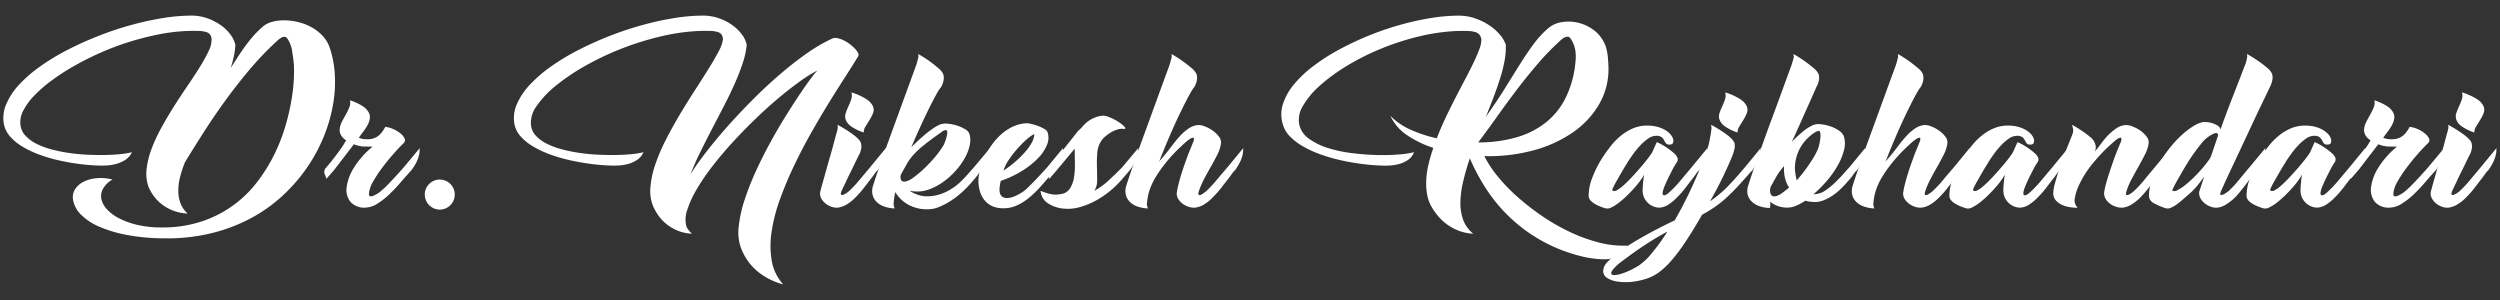
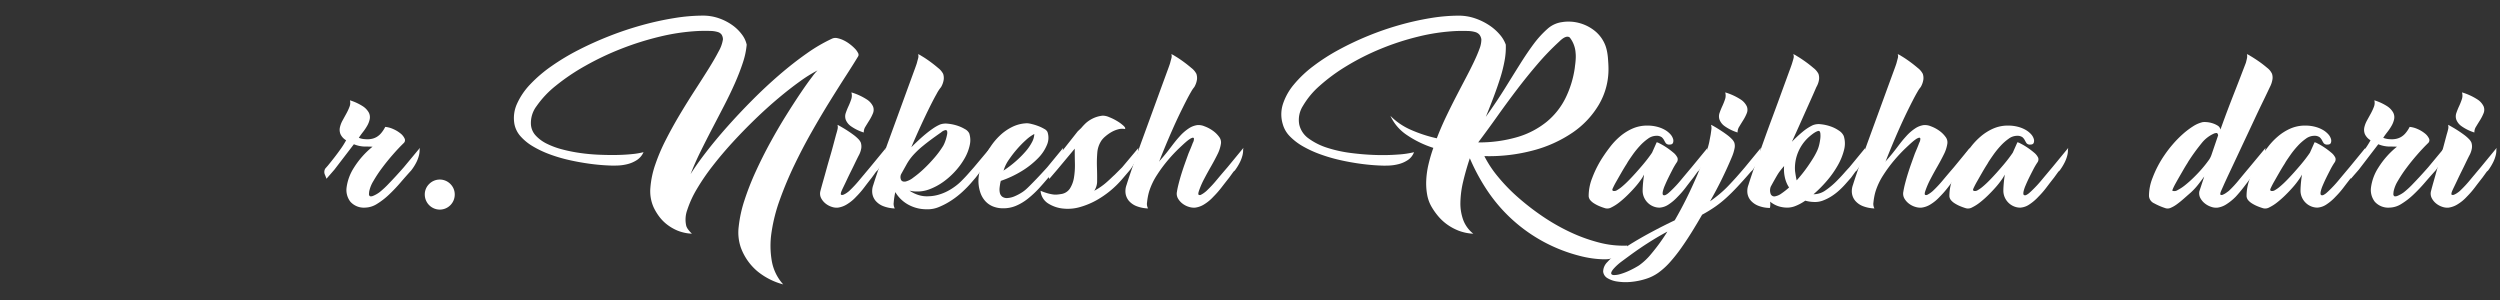
<svg xmlns="http://www.w3.org/2000/svg" id="Layer_1" data-name="Layer 1" viewBox="0 0 240 28.8">
  <rect x="0" y="0" width="240" height="28.8" fill="#333333" stroke="none" />
  <defs>
    <style>.cls-1{fill:#fff;}</style>
  </defs>
-   <path class="cls-1" d="M22.593,4.289a6.024,6.024,0,0,1-.135,1.078q-.118.554-.309,1.157.396-.619.753-1.165.356-.547.721-1.038.364-.491.753-.927a9.329,9.329,0,0,1,.864-.847,2.268,2.268,0,0,1,.895-.452A4.228,4.228,0,0,1,27.316,1.951a5.976,5.976,0,0,1,1.3.166,5.108,5.108,0,0,1,1.252.476,4.354,4.354,0,0,1,1.046.785,3.143,3.143,0,0,1,.698,1.085A9.664,9.664,0,0,1,32.142,7.157a12.614,12.614,0,0,1-.19,2.995,14.935,14.935,0,0,1-.92,3.083,15.617,15.617,0,0,1-1.64,2.972A16.133,16.133,0,0,1,27.038,18.87a14.731,14.731,0,0,1-3.067,2.14,16.227,16.227,0,0,1-3.78,1.402,18.023,18.023,0,0,1-4.477.467,19.722,19.722,0,0,1-3.447-.308,12.593,12.593,0,0,1-2.702-.793,5.585,5.585,0,0,1-1.807-1.189,2.591,2.591,0,0,1-.761-1.529,1.396,1.396,0,0,1,.222-.912,2.018,2.018,0,0,1,.785-.69,3.473,3.473,0,0,1,1.236-.348,4.493,4.493,0,0,1,1.561.126,2.325,2.325,0,0,0-.927.911,1.48,1.48,0,0,0-.135.999,2.147,2.147,0,0,0,.563.983,4.241,4.241,0,0,0,1.181.855,7.581,7.581,0,0,0,1.696.603,9.824,9.824,0,0,0,2.124.246,12.137,12.137,0,0,0,3.923-.531,11.054,11.054,0,0,0,5.436-3.796,15.697,15.697,0,0,0,1.68-2.695A17.267,17.267,0,0,0,27.443,11.952,21.578,21.578,0,0,0,28.045,9.202a15.662,15.662,0,0,0,.182-2.362,8.369,8.369,0,0,0-.151-1.696,2.971,2.971,0,0,0-.547-1.522q-.325-.285-.975.349a28.122,28.122,0,0,0-2.417,2.504Q22.942,7.871,21.824,9.392q-1.117,1.521-2.14,3.106-1.022,1.586-1.926,3.075a10.889,10.889,0,0,0-.475,1.443,5.174,5.174,0,0,0-.166,1.331,3.358,3.358,0,0,0,.214,1.173,2.623,2.623,0,0,0,.681.983,4.49,4.49,0,0,1-1.434-.301,4.219,4.219,0,0,1-1.086-.626,3.977,3.977,0,0,1-.761-.801,4.314,4.314,0,0,1-.46-.808A3.751,3.751,0,0,1,14.074,16.223a8.075,8.075,0,0,1,.484-1.949,15.544,15.544,0,0,1,.959-2.061q.578-1.046,1.228-2.068.65-1.022,1.307-1.982.658-.959,1.165-1.783a14.803,14.803,0,0,0,.816-1.49,2.358,2.358,0,0,0,.277-1.109.84.84,0,0,0-.135-.451.735.735,0,0,0-.38-.254,2.569,2.569,0,0,0-.698-.103q-.436-.016-1.085,0a17.421,17.421,0,0,0-2.797.333,27.048,27.048,0,0,0-2.845.729A26.024,26.024,0,0,0,9.621,5.073,27.977,27.977,0,0,0,7.101,6.341,21.504,21.504,0,0,0,4.938,7.744a12.736,12.736,0,0,0-1.672,1.458A5.975,5.975,0,0,0,2.227,10.637a2.309,2.309,0,0,0-.269,1.323,1.81,1.81,0,0,0,.475,1.055,3.659,3.659,0,0,0,1.046.777,7.468,7.468,0,0,0,1.458.547,14.353,14.353,0,0,0,1.711.348q.888.128,1.791.167.903.04,1.712.024.808-.016,1.466-.088a6.704,6.704,0,0,0,1.054-.182,1.781,1.781,0,0,1-.673.76,3.166,3.166,0,0,1-.92.388,4.612,4.612,0,0,1-.951.135q-.467.016-.753,0A18.928,18.928,0,0,1,7.473,15.724q-.983-.135-1.941-.357a14.214,14.214,0,0,1-1.838-.554,9.308,9.308,0,0,1-1.577-.761,4.911,4.911,0,0,1-1.157-.959,2.521,2.521,0,0,1-.586-1.181,3.34,3.34,0,0,1,.23-1.925A6.522,6.522,0,0,1,1.847,8.116,12.956,12.956,0,0,1,3.884,6.357,21.6,21.6,0,0,1,6.498,4.78,32.572,32.572,0,0,1,9.47,3.441,30.846,30.846,0,0,1,12.585,2.403a28.751,28.751,0,0,1,3.035-.666,17.261,17.261,0,0,1,2.742-.238,4.532,4.532,0,0,1,1.561.262,5.26,5.26,0,0,1,1.284.665,4.033,4.033,0,0,1,.919.896A2.706,2.706,0,0,1,22.593,4.289Z" />
  <path class="cls-1" d="M33.592,9.63a4.934,4.934,0,0,1,1.237.57,1.717,1.717,0,0,1,.578.611.968.968,0,0,1,.087.626,2.114,2.114,0,0,1-.238.626,4.858,4.858,0,0,1-.404.603q-.23.293-.404.562a1.74,1.74,0,0,0,.452.119,3.459,3.459,0,0,0,.388.023,2.003,2.003,0,0,0,.428-.048,1.546,1.546,0,0,0,.444-.174,1.664,1.664,0,0,0,.428-.365,3.115,3.115,0,0,0,.396-.602,2.417,2.417,0,0,1,.761.206,2.988,2.988,0,0,1,.689.412,1.359,1.359,0,0,1,.404.491.369.369,0,0,1-.079.444q-.492.475-1.046,1.109-.555.635-1.038,1.284a12.502,12.502,0,0,0-.824,1.244,3.103,3.103,0,0,0-.404.991c-.011.074-.018.156-.024.246a.255.255,0,0,0,.064.206q.071.071.285.008a2.812,2.812,0,0,0,.658-.365,8.432,8.432,0,0,0,.911-.848q.626-.642,1.419-1.545l1.553-1.87a.923.923,0,0,0-.031.277,2.057,2.057,0,0,1-.064.452,3.324,3.324,0,0,1-.23.626,4.708,4.708,0,0,1-.515.816q-.492.539-1.03,1.165a15.137,15.137,0,0,1-1.102,1.157,6.911,6.911,0,0,1-1.149.888,2.221,2.221,0,0,1-1.157.357,1.731,1.731,0,0,1-1.395-.563,1.838,1.838,0,0,1-.365-1.386,4.619,4.619,0,0,1,.698-1.879,8.109,8.109,0,0,1,1.791-2.02q-.365-.016-.785-.016a2.924,2.924,0,0,1-1.006-.221l-1.871,2.441-.76.872q-.079-.222-.174-.444a.634.634,0,0,1,.063-.539l.238-.27q.714-.872,1.157-1.497a8.175,8.175,0,0,0,.602-.943,1.333,1.333,0,0,1-.547-.602,1.112,1.112,0,0,1-.048-.642,2.475,2.475,0,0,1,.253-.657c.121-.222.243-.444.365-.666a5.07,5.07,0,0,0,.301-.649A1.0 1,0,0,0,33.592,9.63Z" />
  <path class="cls-1" d="M42.213,20.122A1.448,1.448,0,0,1,40.779,18.687a1.397,1.397,0,0,1,.424-1.026,1.429,1.429,0,0,1,2.032,0,1.404,1.404,0,0,1,.42,1.026,1.441,1.441,0,0,1-1.442,1.435Z" />
  <path class="cls-1" d="M82.398,5.382q-.428.714-1.149,1.831Q80.528,8.331,79.672,9.709q-.855,1.379-1.751,2.956-.895,1.578-1.68,3.217a35.042,35.042,0,0,0-1.371,3.273,15.945,15.945,0,0,0-.8,3.129,8.583,8.583,0,0,0,.024,2.782,4.501,4.501,0,0,0,1.094,2.235,6.516,6.516,0,0,1-2.48-1.26,5.409,5.409,0,0,1-1.577-2.243,4.462,4.462,0,0,1-.214-2.052,12.225,12.225,0,0,1,.555-2.529A25.663,25.663,0,0,1,72.564,16.436q.658-1.434,1.411-2.805.753-1.371,1.522-2.6.769-1.228,1.402-2.163.634-.935,1.07-1.497a4.473,4.473,0,0,1,.515-.611,13.142,13.142,0,0,0-1.704,1.062q-.974.698-2.06,1.609-1.086.912-2.211,1.997-1.125,1.087-2.171,2.227-1.046,1.141-1.941,2.297a20.676,20.676,0,0,0-1.514,2.219,9.826,9.826,0,0,0-.903,1.973,2.706,2.706,0,0,0-.095,1.561,1.395,1.395,0,0,0,.127.254,2.96,2.96,0,0,0,.412.475,4.139,4.139,0,0,1-1.411-.308,4.436,4.436,0,0,1-1.046-.626,4.046,4.046,0,0,1-.745-.793,5.133,5.133,0,0,1-.476-.809,3.785,3.785,0,0,1-.309-1.87,8.81,8.81,0,0,1,.46-2.203,17.576,17.576,0,0,1,1.014-2.385q.626-1.228,1.339-2.425.714-1.197,1.442-2.322.729-1.124,1.324-2.076.595-.951.975-1.688a3.348,3.348,0,0,0,.412-1.15.895.895,0,0,0-.127-.451.689.689,0,0,0-.373-.254,2.562,2.562,0,0,0-.697-.103q-.436-.016-1.085,0a19.841,19.841,0,0,0-3.749.539,27.849,27.849,0,0,0-3.756,1.181,26.975,26.975,0,0,0-3.447,1.64,20.009,20.009,0,0,0-2.805,1.894,9.293,9.293,0,0,0-1.838,1.941A2.687,2.687,0,0,0,50.97,11.959a1.725,1.725,0,0,0,.46,1.055,3.625,3.625,0,0,0,1.054.777,7.644,7.644,0,0,0,1.474.547,14.626,14.626,0,0,0,1.727.348q.895.128,1.814.167.919.04,1.736.024.816-.016,1.482-.088a6.726,6.726,0,0,0,1.062-.182,1.719,1.719,0,0,1-.642.76,2.971,2.971,0,0,1-.895.388,4.492,4.492,0,0,1-.943.135q-.468.016-.753,0-.919-.032-1.918-.167-.998-.135-1.981-.357a14.537,14.537,0,0,1-1.878-.554,9.632,9.632,0,0,1-1.609-.761,4.941,4.941,0,0,1-1.181-.959,2.482,2.482,0,0,1-.594-1.181,3.3,3.3,0,0,1,.238-1.925,6.603,6.603,0,0,1,1.26-1.871,13.112,13.112,0,0,1,2.053-1.759A21.833,21.833,0,0,1,55.566,4.78q1.426-.729,2.987-1.34a31.432,31.432,0,0,1,3.122-1.037,28.593,28.593,0,0,1,3.043-.666,17.405,17.405,0,0,1,2.75-.238,4.602,4.602,0,0,1,1.569.262,5.077,5.077,0,0,1,1.284.665,4.104,4.104,0,0,1,.911.896,2.487,2.487,0,0,1,.451.967A7.536,7.536,0,0,1,71.312,6.024q-.309.943-.768,1.982-.46,1.037-1.03,2.14-.57,1.102-1.149,2.21-.578,1.11-1.125,2.219-.547,1.11-.943,2.14.571-.919,1.482-2.1.911-1.181,2.036-2.449,1.125-1.267,2.401-2.551,1.276-1.285,2.6-2.426,1.323-1.141,2.623-2.053A15.383,15.383,0,0,1,79.894,3.702a.793.793,0,0,1,.491-.039,2.474,2.474,0,0,1,.586.198,3.42,3.42,0,0,1,.586.356,4.144,4.144,0,0,1,.499.436,1.669,1.669,0,0,1,.309.421A.335.335,0,0,1,82.398,5.382Z" />
  <path class="cls-1" d="M78.753,18.363q.111-.428.269-.983.159-.554.317-1.133.159-.578.325-1.141.166-.562.293-1.038c.084-.317.156-.584.214-.8q.087-.326.119-.437.095-.316.127-.483a.821.821,0,0,0-.016-.356c0-.011.048.011.143.063.095.054.219.125.372.214s.322.195.507.317q.277.182.531.372a3.6,3.6,0,0,1,.436.38,1.157,1.157,0,0,1,.246.349,1.216,1.216,0,0,1,.048.531,2.151,2.151,0,0,1-.269.753q-.206.412-.365.744-.159.334-.357.729-.198.397-.38.785-.182.389-.333.698-.151.309-.214.467-.095.27-.008.309a.297.297,0,0,0,.238-.024,1.574,1.574,0,0,0,.317-.182,2.051,2.051,0,0,0,.23-.182,11.155,11.155,0,0,0,.959-1.03q.515-.617,1.022-1.22l1.537-1.87a.92.92,0,0,0-.032.277,2.053,2.053,0,0,1-.063.452,3.299,3.299,0,0,1-.23.626,5.151,5.151,0,0,1-.499.816l-.127.111-.412.57q-.365.46-.729.943a8.541,8.541,0,0,1-.777.895,4.051,4.051,0,0,1-.872.721,2.195,2.195,0,0,1-.872.326A1.422,1.422,0,0,1,79.854,19.86a1.838,1.838,0,0,1-.595-.317,1.612,1.612,0,0,1-.428-.516A.952.952,0,0,1,78.753,18.363Zm2.98-9.493a5.751,5.751,0,0,1,1.474.673,1.616,1.616,0,0,1,.603.673.881.881,0,0,1-.008.665,4.197,4.197,0,0,1-.333.65q-.198.317-.381.618a.993.993,0,0,0-.166.571,4.425,4.425,0,0,1-1.244-.611,1.387,1.387,0,0,1-.491-.626.991.991,0,0,1,.008-.642,6.547,6.547,0,0,1,.261-.649,6.298,6.298,0,0,0,.261-.658A1.102,1.102,0,0,0,81.733,8.869Z" />
  <path class="cls-1" d="M85.901,20.011a3.35,3.35,0,0,1-1.11-.221,1.853,1.853,0,0,1-.721-.499,1.423,1.423,0,0,1-.325-.706,1.688,1.688,0,0,1,.095-.839q.096-.317.317-.975.223-.658.523-1.514.301-.857.666-1.854.364-.999.729-1.997.365-.999.705-1.934.34-.935.61-1.671.269-.737.444-1.212.174-.476.19-.555c.052-.201.095-.359.127-.475a.623.623,0,0,0-.016-.365,2.018,2.018,0,0,1,.341.183q.341.198.769.507.428.309.816.642a1.685,1.685,0,0,1,.483.57,1.261,1.261,0,0,1,.056.524,2.004,2.004,0,0,1-.261.744,3.858,3.858,0,0,0-.428.658q-.301.531-.697,1.331-.396.802-.848,1.784-.452.983-.88,1.997.317-.317.673-.65.356-.332.713-.626.356-.293.705-.531a4.017,4.017,0,0,1,.681-.38,1.627,1.627,0,0,1,.729-.072,4.15,4.15,0,0,1,.872.175,3.525,3.525,0,0,1,.769.341.946.946,0,0,1,.42.412,2.109,2.109,0,0,1,.048,1.125,4.377,4.377,0,0,1-.476,1.245,6.821,6.821,0,0,1-.88,1.22,7.224,7.224,0,0,1-1.157,1.046,5.748,5.748,0,0,1-1.308.713,3.251,3.251,0,0,1-1.331.23,2.049,2.049,0,0,1-.325-.024c-.1-.016-.204-.034-.309-.056a3.267,3.267,0,0,0,.84.412,2.669,2.669,0,0,0,1.014.126,3.741,3.741,0,0,0,.951-.151,4.553,4.553,0,0,0,.864-.349A5.553,5.553,0,0,0,91.741,17.855a5.025,5.025,0,0,0,.626-.554q.317-.317.595-.634.277-.317.531-.603l1.569-1.87a1.05,1.05,0,0,0-.04.277,2.552,2.552,0,0,1-.071.452,3.325,3.325,0,0,1-.23.626,4.708,4.708,0,0,1-.515.816l-.095.111-.444.57-.475.555a10.541,10.541,0,0,1-.777.792,8.091,8.091,0,0,1-1.046.824,7.022,7.022,0,0,1-1.196.642,2.812,2.812,0,0,1-1.244.23,3.592,3.592,0,0,1-1.847-.507,3.298,3.298,0,0,1-1.133-1.141,6.652,6.652,0,0,0-.151.991A.913.913,0,0,0,85.901,20.011Zm4.453-7.306q-1.094.761-1.719,1.276a8.333,8.333,0,0,0-.991.935,4.931,4.931,0,0,0-.594.832q-.23.412-.547.982a.666.666,0,0,0-.008.524c.069.148.214.205.436.174a1.915,1.915,0,0,0,.737-.372A9.456,9.456,0,0,0,88.69,16.207a13.714,13.714,0,0,0,1.038-1.093,8.66,8.66,0,0,0,.816-1.11,2.413,2.413,0,0,0,.127-.261,3.457,3.457,0,0,0,.143-.396q.063-.214.103-.42a.762.762,0,0,0,.008-.326.145.145,0,0,0-.167-.111A.914.914,0,0,0,90.354,12.704Z" />
  <path class="cls-1" d="M98.595,11.833a2.102,2.102,0,0,1,.443.072,5.039,5.039,0,0,1,.618.19,3.723,3.723,0,0,1,.586.277.672.672,0,0,1,.317.301,1.713,1.713,0,0,1-.048,1.228,3.952,3.952,0,0,1-.872,1.299A7.927,7.927,0,0,1,98.104,16.413a9.931,9.931,0,0,1-2.029.951,5.021,5.021,0,0,0-.111.634,1.504,1.504,0,0,0,.024.524.642.642,0,0,0,.222.356.747.747,0,0,0,.483.135,2.085,2.085,0,0,0,.721-.175,4.684,4.684,0,0,0,.737-.396,3.23,3.23,0,0,0,.293-.221c.1-.084.235-.212.404-.38q.254-.254.658-.673.404-.421,1.022-1.102l1.537-1.87a.923.923,0,0,0-.031.277,2.057,2.057,0,0,1-.064.452,3.325,3.325,0,0,1-.23.626,5.192,5.192,0,0,1-.499.816l-.127.111q-.666.823-1.26,1.481a9.502,9.502,0,0,1-1.181,1.117,4.834,4.834,0,0,1-1.181.698,3.104,3.104,0,0,1-1.244.221,2.552,2.552,0,0,1-.99-.205,2.002,2.002,0,0,1-.705-.524,2.343,2.343,0,0,1-.436-.768,3.565,3.565,0,0,1-.182-.942,3.635,3.635,0,0,1,.095-1.015,7.031,7.031,0,0,1,.388-1.212,7.411,7.411,0,0,1,.666-1.236,6.22,6.22,0,0,1,.927-1.102,4.793,4.793,0,0,1,1.165-.808,3.425,3.425,0,0,1,1.387-.349Zm-2.187,4.343a.879.879,0,0,1-.079.206,10.663,10.663,0,0,0,1.189-.904,9.725,9.725,0,0,0,.935-.935,4.558,4.558,0,0,0,.618-.895,1.762,1.762,0,0,0,.222-.785,3.815,3.815,0,0,0-.792.57,9.804,9.804,0,0,0-.864.88,10.764,10.764,0,0,0-.761.983A3.701,3.701,0,0,0,96.408,16.175Z" />
  <path class="cls-1" d="M107.692,17.237a9.142,9.142,0,0,1-2.409,1.974,7.338,7.338,0,0,1-1.569.657,4.194,4.194,0,0,1-1.601.159,3.272,3.272,0,0,1-1.522-.516,1.567,1.567,0,0,1-.697-1.196,5.826,5.826,0,0,0,.666.238,4.138,4.138,0,0,0,.507.111,1.745,1.745,0,0,0,.404.015c.122-.01.246-.026.373-.048a1.205,1.205,0,0,0,.872-.539,2.774,2.774,0,0,0,.388-1.062,7.271,7.271,0,0,0,.087-1.347q-.016-.729-.016-1.411l-1.68,2.013-.76.887c-.032-.074-.064-.144-.095-.213a1.459,1.459,0,0,1-.079-.214.732.732,0,0,1-.024-.246,1.042,1.042,0,0,1,.087-.325l.238-.27,2.6-3.296.317-.301.016-.015c.105-.127.222-.254.349-.381a2.783,2.783,0,0,1,.428-.348,3.065,3.065,0,0,1,.555-.286,2.837,2.837,0,0,1,.729-.174,1.559,1.559,0,0,1,.626.143,4.96,4.96,0,0,1,.768.38,3.727,3.727,0,0,1,.603.444q.237.222.143.317a1.433,1.433,0,0,0-.666.031,2.7,2.7,0,0,0-.658.277,3.734,3.734,0,0,0-.555.396,2.243,2.243,0,0,0-.357.372A2.418,2.418,0,0,0,105.339,14.678a11.986,11.986,0,0,0-.032,1.378q.024.69.016,1.292a1.628,1.628,0,0,1-.277.967,6.04,6.04,0,0,0,.602-.365,5.909,5.909,0,0,0,.555-.428q.254-.222.46-.42.206-.198.349-.326l.713-.713,1.569-1.87a1.073,1.073,0,0,0-.039.277,2.551,2.551,0,0,1-.071.452,3.329,3.329,0,0,1-.23.626,4.654,4.654,0,0,1-.515.816Z" />
  <path class="cls-1" d="M112.986,18.41c.031-.212.087-.473.167-.785q.118-.467.277-.975.159-.507.341-1.014.182-.507.325-.904c.084-.2.161-.383.23-.546q.102-.246.182-.468a.78.78,0,0,0,.111-.42c-.022-.069-.072-.092-.151-.072a1.034,1.034,0,0,0-.293.151,3.214,3.214,0,0,0-.317.246q-.206.175-.698.642a14.708,14.708,0,0,0-1.037,1.109,13.431,13.431,0,0,0-1.054,1.427,6.437,6.437,0,0,0-.761,1.609,5.881,5.881,0,0,0-.19,1.014.9.9,0,0,0,.095.586,3.35,3.35,0,0,1-1.11-.221,1.853,1.853,0,0,1-.721-.499,1.423,1.423,0,0,1-.325-.706,1.688,1.688,0,0,1,.095-.839q.095-.317.317-.975.223-.658.523-1.514.301-.857.666-1.854.365-.999.729-1.997.364-.999.705-1.934.34-.935.61-1.671.27-.737.444-1.212c.117-.317.179-.502.19-.555.053-.201.095-.359.127-.475a.623.623,0,0,0-.016-.365,1.997,1.997,0,0,1,.341.183q.34.198.768.507.428.309.817.642a1.696,1.696,0,0,1,.483.57,1.284,1.284,0,0,1,.056.524,2.006,2.006,0,0,1-.262.744,2.661,2.661,0,0,0-.301.444q-.206.348-.483.888-.277.539-.611,1.228-.332.689-.673,1.458-.34.768-.681,1.584-.34.816-.642,1.593l.063-.111q.395-.444.673-.793.277-.348.491-.634c.143-.19.275-.359.396-.508.121-.147.246-.29.372-.428a4.386,4.386,0,0,1,.848-.744,1.978,1.978,0,0,1,.864-.334,1.509,1.509,0,0,1,.666.119,3.373,3.373,0,0,1,.785.412,2.597,2.597,0,0,1,.618.602.858.858,0,0,1,.166.706,3.33,3.33,0,0,1-.333.99q-.269.547-.61,1.141-.342.595-.665,1.212a7.691,7.691,0,0,0-.516,1.204c-.053.18-.05.285.008.317a.247.247,0,0,0,.23-.024,1.96,1.96,0,0,0,.301-.19,2.2,2.2,0,0,0,.221-.182,11.092,11.092,0,0,0,.959-1.03q.515-.617,1.037-1.22l1.538-1.87a.908.908,0,0,0-.031.277,2.057,2.057,0,0,1-.064.452,3.356,3.356,0,0,1-.23.626,5.226,5.226,0,0,1-.499.816l-.127.111-.412.57q-.364.46-.737.943a9.287,9.287,0,0,1-.785.895,4.126,4.126,0,0,1-.864.721,2.135,2.135,0,0,1-.864.326,1.549,1.549,0,0,1-.603-.064,1.877,1.877,0,0,1-.611-.301,1.678,1.678,0,0,1-.451-.499A.93.93,0,0,1,112.986,18.41Z" />
  <path class="cls-1" d="M144.556,4.289a6.922,6.922,0,0,1-.111,1.506,13.345,13.345,0,0,1-.42,1.688q-.278.88-.634,1.823-.356.943-.753,1.91,1.094-1.537,1.879-2.806.784-1.267,1.442-2.313t1.276-1.879a9.535,9.535,0,0,1,1.379-1.497,2.605,2.605,0,0,1,1.323-.595,3.944,3.944,0,0,1,1.625.072,4.047,4.047,0,0,1,1.53.76,3.322,3.322,0,0,1,1.054,1.49,4.101,4.101,0,0,1,.135.523,5.371,5.371,0,0,1,.08.578q.023.293.039.57c.01.186.015.346.015.483a6.691,6.691,0,0,1-.911,3.424,8.43,8.43,0,0,1-2.512,2.687,12.256,12.256,0,0,1-3.78,1.72,16.447,16.447,0,0,1-4.715.554,10.435,10.435,0,0,0,1.292,1.957,16.84,16.84,0,0,0,1.925,1.989,23.725,23.725,0,0,0,2.377,1.839,19.325,19.325,0,0,0,2.655,1.513,15.599,15.599,0,0,0,2.765.999,9.135,9.135,0,0,0,2.71.293,1.047,1.047,0,0,1-.269.547,1.954,1.954,0,0,1-.531.412,3.058,3.058,0,0,1-.666.262,2.603,2.603,0,0,1-.673.095,9.147,9.147,0,0,1-1.212-.087,10.333,10.333,0,0,1-1.291-.262,15.183,15.183,0,0,1-6.713-3.756,15.198,15.198,0,0,1-2.202-2.67,19.211,19.211,0,0,1-1.561-2.924q-.381,1.141-.634,2.211a9.392,9.392,0,0,0-.27,2.004,4.637,4.637,0,0,0,.27,1.705,3.06,3.06,0,0,0,.967,1.323,4.529,4.529,0,0,1-1.45-.308,5.01,5.01,0,0,1-1.125-.626,4.783,4.783,0,0,1-.832-.793,6.326,6.326,0,0,1-.57-.809,3.549,3.549,0,0,1-.452-1.212,6.194,6.194,0,0,1-.087-1.386,8.271,8.271,0,0,1,.213-1.514,15.043,15.043,0,0,1,.468-1.593,9.817,9.817,0,0,1-2.521-1.22,4.459,4.459,0,0,1-1.601-1.854,6.333,6.333,0,0,0,1.997,1.355,13.211,13.211,0,0,0,2.457.8q.381-.998.855-1.997.476-.998.959-1.933.483-.935.934-1.791.452-.855.801-1.585.348-.729.547-1.283a2.493,2.493,0,0,0,.182-.904.949.949,0,0,0-.182-.451.839.839,0,0,0-.404-.254,2.668,2.668,0,0,0-.706-.103q-.436-.016-1.085,0a18.976,18.976,0,0,0-3.685.539,24.953,24.953,0,0,0-3.621,1.181,23.373,23.373,0,0,0-3.25,1.64,17.233,17.233,0,0,0-2.583,1.894,7.822,7.822,0,0,0-1.616,1.941,2.487,2.487,0,0,0-.349,1.791,2.248,2.248,0,0,0,.911,1.34,6.218,6.218,0,0,0,1.783.888,12.472,12.472,0,0,0,2.283.499q1.236.159,2.4.191a19.728,19.728,0,0,0,2.14-.048,8.659,8.659,0,0,0,1.498-.221,1.553,1.553,0,0,1-.603.76,2.863,2.863,0,0,1-.888.388,4.459,4.459,0,0,1-.935.135q-.459.016-.744,0-.92-.032-1.926-.167t-1.989-.357a15.681,15.681,0,0,1-1.902-.554,10.54,10.54,0,0,1-1.664-.761,5.69,5.69,0,0,1-1.259-.959,2.682,2.682,0,0,1-.69-1.181,3.233,3.233,0,0,1,.016-1.925,5.64,5.64,0,0,1,1.046-1.871,11.033,11.033,0,0,1,1.853-1.759,18.95,18.95,0,0,1,2.449-1.576,28.591,28.591,0,0,1,2.829-1.34,28.205,28.205,0,0,1,3.003-1.037,26.776,26.776,0,0,1,2.964-.666,16.818,16.818,0,0,1,2.718-.238,4.808,4.808,0,0,1,1.593.262,5.882,5.882,0,0,1,1.355.665,4.841,4.841,0,0,1,1.015.896A3.01,3.01,0,0,1,144.556,4.289Zm5.151-.317a24.57,24.57,0,0,0-2.084,2.156Q146.615,7.3,145.649,8.568q-.966,1.268-1.894,2.575-.927,1.307-1.846,2.528a13.026,13.026,0,0,0,3.82-.531,8.07,8.07,0,0,0,2.765-1.458,6.949,6.949,0,0,0,1.791-2.259,9.635,9.635,0,0,0,.896-2.916c.01-.095.023-.203.039-.325.016-.121.029-.248.039-.38s.016-.262.016-.388a2.591,2.591,0,0,0-.016-.317,2.677,2.677,0,0,0-.562-1.497Q150.356,3.338,149.707,3.971Z" />
  <path class="cls-1" d="M157.821,16.762a2.932,2.932,0,0,1-.293.491,8.18,8.18,0,0,1-.562.713q-.334.381-.737.777a9.131,9.131,0,0,1-.793.698,4.085,4.085,0,0,1-.737.467.791.791,0,0,1-.586.087,5.531,5.531,0,0,1-.594-.213,3.469,3.469,0,0,1-.499-.262,1.499,1.499,0,0,1-.357-.308.682.682,0,0,1-.151-.388,4.694,4.694,0,0,1,.341-1.744,10.22,10.22,0,0,1,1.133-2.171q.253-.381.634-.872a6.478,6.478,0,0,1,.896-.935,4.906,4.906,0,0,1,1.172-.745,3.493,3.493,0,0,1,1.466-.301,3.685,3.685,0,0,1,.92.111,3.039,3.039,0,0,1,.744.293,2.121,2.121,0,0,1,.524.412,1.18,1.18,0,0,1,.269.451.589.589,0,0,1,0,.381c-.042.116-.148.174-.317.174a.431.431,0,0,1-.372-.126,2.311,2.311,0,0,1-.166-.286,1.026,1.026,0,0,0-.23-.293.84.84,0,0,0-.547-.135,1.365,1.365,0,0,0-.784.285,4.876,4.876,0,0,0-.777.69,8.227,8.227,0,0,0-.674.832q-.301.428-.475.698a3.261,3.261,0,0,1-.19.317q-.19.301-.428.714-.238.412-.475.832a7.56,7.56,0,0,0-.349.673c-.064.126-.053.209.031.246a.48.48,0,0,0,.38-.072,3.195,3.195,0,0,0,.508-.364q.301-.254.634-.595.332-.34.673-.721.34-.381.642-.737.301-.356.539-.673.238-.317.364-.508l.444-.998a.933.933,0,0,1,.293.118,5.607,5.607,0,0,1,.626.365,6.966,6.966,0,0,1,.666.499,1.411,1.411,0,0,1,.412.508.51.51,0,0,1-.095.475,6.792,6.792,0,0,0-.412.714q-.238.459-.396.784c-.106.217-.209.444-.309.682a3.209,3.209,0,0,0-.198.594c-.031.19-.016.301.048.333a.26.26,0,0,0,.238-.023,1.334,1.334,0,0,0,.285-.198c.095-.084.164-.148.206-.19a11.213,11.213,0,0,0,.959-1.03q.514-.617,1.022-1.22l1.537-1.87a.908.908,0,0,0-.031.277,2.057,2.057,0,0,1-.064.452,3.356,3.356,0,0,1-.23.626,5.225,5.225,0,0,1-.499.816l-.126.111-.412.57q-.365.46-.729.943a8.541,8.541,0,0,1-.777.895,4.649,4.649,0,0,1-.864.737,1.741,1.741,0,0,1-.88.309,1.56,1.56,0,0,1-.595-.119,1.611,1.611,0,0,1-.523-.341,1.658,1.658,0,0,1-.365-.523,1.574,1.574,0,0,1-.135-.65q0-.19.016-.428c.01-.159.023-.311.039-.46.015-.147.031-.28.048-.395A2.232,2.232,0,0,0,157.821,16.762Z" />
  <path class="cls-1" d="M162.956,16.762q.444-1.077.665-1.656.222-.578.326-.919.102-.342.151-.595c.031-.169.074-.391.126-.665.031-.212.056-.388.072-.532a.944.944,0,0,0-.04-.404c0-.011.05.011.151.063.1.054.224.125.373.214.147.09.314.195.499.317.185.121.362.245.531.372a3.579,3.579,0,0,1,.437.38,1.144,1.144,0,0,1,.245.349,1.058,1.058,0,0,1,.032.523,4.045,4.045,0,0,1-.222.761q-.412.998-.942,2.092-.531,1.094-1.197,2.266.491-.348.919-.705a10.074,10.074,0,0,0,.817-.761q.387-.404.785-.847.395-.444.824-.951l1.537-1.87a.908.908,0,0,0-.031.277,2.057,2.057,0,0,1-.064.452,3.293,3.293,0,0,1-.23.626,5.226,5.226,0,0,1-.499.816l-.126.111q-.729.839-1.292,1.442-.562.603-1.086,1.078a10.369,10.369,0,0,1-1.07.855,13.502,13.502,0,0,1-1.244.761q-.444.776-.943,1.584-.499.808-1.022,1.553a15.308,15.308,0,0,1-1.078,1.371,6.944,6.944,0,0,1-1.125,1.038,4.226,4.226,0,0,1-1.244.618,6.67,6.67,0,0,1-1.402.285,5.332,5.332,0,0,1-1.307-.031,2.48,2.48,0,0,1-.975-.333.827.827,0,0,1-.404-.626,1.304,1.304,0,0,1,.404-.912,6.278,6.278,0,0,1,1.062-.942q.682-.499,1.553-1.022.872-.523,1.862-1.046.99-.523,1.989-.998.556-.951,1.101-2.044Q162.418,18.014,162.956,16.762Zm-5.611,8.717a5.925,5.925,0,0,0,1.181-1.117,18.025,18.025,0,0,0,1.545-2.131q-.681.365-1.315.752-.634.389-1.196.768-.562.381-1.038.729-.475.348-.84.619a5.06,5.06,0,0,0-.8.729q-.23.285-.206.428c.016.095.103.145.262.151a2.141,2.141,0,0,0,.61-.095,5.788,5.788,0,0,0,.84-.317A8.94,8.94,0,0,0,157.346,25.479Zm8.273-16.61a5.734,5.734,0,0,1,1.474.673,1.616,1.616,0,0,1,.603.673.881.881,0,0,1-.008.665,4.159,4.159,0,0,1-.333.65q-.199.317-.38.618a.99.99,0,0,0-.167.571,4.421,4.421,0,0,1-1.244-.611,1.384,1.384,0,0,1-.491-.626.991.991,0,0,1,.007-.642,6.775,6.775,0,0,1,.262-.649,6.402,6.402,0,0,0,.262-.658A1.102,1.102,0,0,0,165.619,8.869Z" />
  <path class="cls-1" d="M177.22,17.602a7.87,7.87,0,0,1-.658.673,5.455,5.455,0,0,1-.744.57,4.386,4.386,0,0,1-.785.396,2.142,2.142,0,0,1-.761.151,3.594,3.594,0,0,1-.967-.127,4.557,4.557,0,0,1-.895.491,2.141,2.141,0,0,1-.785.175,2.766,2.766,0,0,1-.951-.151,2.568,2.568,0,0,1-.744-.421,1.672,1.672,0,0,1-.016.603,3.089,3.089,0,0,1-1.109-.206,1.882,1.882,0,0,1-.721-.491,1.362,1.362,0,0,1-.326-.689,1.671,1.671,0,0,1,.095-.832q.096-.317.317-.975.222-.658.531-1.514.309-.857.665-1.854.356-.999.729-1.997.373-.999.714-1.934.34-.935.61-1.671.269-.737.444-1.212.174-.476.19-.555c.064-.201.108-.359.135-.475a.588.588,0,0,0-.039-.365,1.998,1.998,0,0,1,.341.183q.34.198.777.507.436.309.824.642a1.675,1.675,0,0,1,.483.57,1.254,1.254,0,0,1,.056.524,2.002,2.002,0,0,1-.261.744q-.334.777-.729,1.648-.334.745-.753,1.688-.42.943-.864,1.91A12.652,12.652,0,0,1,173.028,12.673a4.662,4.662,0,0,1,.991-.65,1.528,1.528,0,0,1,.785-.095,4.099,4.099,0,0,1,.927.206,3.224,3.224,0,0,1,.816.412,1.196,1.196,0,0,1,.452.508,2.365,2.365,0,0,1,.031,1.332,5.825,5.825,0,0,1-.603,1.489,9.248,9.248,0,0,1-1.046,1.482,11.889,11.889,0,0,1-1.284,1.291h.048a1.995,1.995,0,0,0,1.125-.388,7.401,7.401,0,0,0,1.125-.959q.316-.317.595-.634.277-.317.546-.603l1.538-1.87a.908.908,0,0,0-.031.277,2.057,2.057,0,0,1-.064.452,3.356,3.356,0,0,1-.23.626,5.226,5.226,0,0,1-.499.816l-.127.111-.412.57Zm-5.88-.603a3.527,3.527,0,0,1-.064-1.062c-.148.169-.275.322-.38.459a4.301,4.301,0,0,0-.293.436q-.135.23-.278.483c-.095.169-.205.37-.333.603a1.009,1.009,0,0,0-.015.681.375.375,0,0,0,.475.238,1.434,1.434,0,0,0,.555-.254,6.872,6.872,0,0,0,.744-.586,2.591,2.591,0,0,1-.261-.499A2.892,2.892,0,0,1,171.34,17Zm.983-.603c.01.095.031.24.063.436.032.196.064.357.095.483q.269-.3.547-.649.277-.348.531-.714.253-.364.475-.721a6.617,6.617,0,0,0,.365-.657,3.019,3.019,0,0,0,.238-.65,5.266,5.266,0,0,0,.111-.61,2.153,2.153,0,0,0,.008-.476.38.38,0,0,0-.088-.246c-.031-.031-.087-.034-.166-.007a1.294,1.294,0,0,0-.254.118,2.682,2.682,0,0,0-.269.182c-.091.069-.172.135-.246.198a4.035,4.035,0,0,0-1.133,1.577A3.933,3.933,0,0,0,172.323,16.397Z" />
  <path class="cls-1" d="M182.72,18.41a8.019,8.019,0,0,1,.167-.785q.118-.467.277-.975.159-.507.341-1.014.182-.507.325-.904c.084-.2.161-.383.23-.546q.102-.246.182-.468a.78.78,0,0,0,.111-.42c-.022-.069-.072-.092-.151-.072a1.034,1.034,0,0,0-.293.151,3.214,3.214,0,0,0-.317.246q-.206.175-.698.642a14.706,14.706,0,0,0-1.037,1.109,13.433,13.433,0,0,0-1.055,1.427,6.436,6.436,0,0,0-.76,1.609,5.839,5.839,0,0,0-.19,1.014.903.903,0,0,0,.095.586,3.345,3.345,0,0,1-1.109-.221,1.847,1.847,0,0,1-.721-.499,1.416,1.416,0,0,1-.326-.706,1.693,1.693,0,0,1,.095-.839q.096-.317.317-.975.222-.658.523-1.514.301-.857.665-1.854.364-.999.729-1.997.365-.999.706-1.934.34-.935.61-1.671.27-.737.444-1.212c.117-.317.179-.502.19-.555.053-.201.095-.359.127-.475a.623.623,0,0,0-.016-.365,1.997,1.997,0,0,1,.341.183q.34.198.768.507.428.309.817.642a1.696,1.696,0,0,1,.483.57,1.284,1.284,0,0,1,.056.524,2.006,2.006,0,0,1-.262.744,2.661,2.661,0,0,0-.301.444q-.206.348-.483.888-.277.539-.611,1.228-.332.689-.673,1.458-.34.768-.681,1.584-.34.816-.642,1.593l.064-.111q.397-.444.673-.793.277-.348.491-.634c.143-.19.275-.359.396-.508.121-.147.246-.29.372-.428a4.386,4.386,0,0,1,.848-.744,1.978,1.978,0,0,1,.864-.334,1.509,1.509,0,0,1,.666.119,3.373,3.373,0,0,1,.785.412,2.597,2.597,0,0,1,.618.602.858.858,0,0,1,.166.706,3.33,3.33,0,0,1-.333.99q-.269.547-.61,1.141-.342.595-.665,1.212a7.691,7.691,0,0,0-.516,1.204c-.053.18-.05.285.008.317a.247.247,0,0,0,.23-.024,1.96,1.96,0,0,0,.301-.19,2.198,2.198,0,0,0,.221-.182,11.089,11.089,0,0,0,.959-1.03q.515-.617,1.037-1.22l1.538-1.87a.908.908,0,0,0-.031.277,2.057,2.057,0,0,1-.064.452,3.356,3.356,0,0,1-.23.626,5.225,5.225,0,0,1-.499.816l-.127.111-.412.57q-.365.46-.737.943a9.287,9.287,0,0,1-.785.895,4.126,4.126,0,0,1-.864.721,2.135,2.135,0,0,1-.864.326,1.549,1.549,0,0,1-.603-.064,1.877,1.877,0,0,1-.611-.301,1.678,1.678,0,0,1-.451-.499A.93.93,0,0,1,182.72,18.41Z" />
  <path class="cls-1" d="M192.45,16.762a2.93,2.93,0,0,1-.293.491,8.176,8.176,0,0,1-.562.713q-.334.381-.737.777a9.134,9.134,0,0,1-.793.698,4.085,4.085,0,0,1-.737.467.791.791,0,0,1-.586.087,5.532,5.532,0,0,1-.594-.213,3.468,3.468,0,0,1-.499-.262,1.499,1.499,0,0,1-.357-.308.682.682,0,0,1-.151-.388,4.694,4.694,0,0,1,.341-1.744,10.22,10.22,0,0,1,1.133-2.171q.253-.381.634-.872a6.479,6.479,0,0,1,.896-.935,4.906,4.906,0,0,1,1.172-.745,3.493,3.493,0,0,1,1.466-.301,3.685,3.685,0,0,1,.92.111,3.039,3.039,0,0,1,.744.293,2.121,2.121,0,0,1,.524.412,1.18,1.18,0,0,1,.269.451.589.589,0,0,1,0,.381c-.042.116-.148.174-.317.174a.431.431,0,0,1-.372-.126,2.311,2.311,0,0,1-.166-.286,1.026,1.026,0,0,0-.23-.293.84.84,0,0,0-.547-.135,1.365,1.365,0,0,0-.784.285,4.876,4.876,0,0,0-.777.69,8.227,8.227,0,0,0-.674.832q-.301.428-.475.698a3.259,3.259,0,0,1-.19.317q-.19.301-.428.714-.238.412-.475.832a7.558,7.558,0,0,0-.349.673c-.064.126-.053.209.031.246a.48.48,0,0,0,.38-.072,3.195,3.195,0,0,0,.508-.364q.301-.254.634-.595.332-.34.673-.721.34-.381.642-.737.301-.356.539-.673.238-.317.364-.508l.444-.998a.933.933,0,0,1,.293.118,5.606,5.606,0,0,1,.626.365,6.965,6.965,0,0,1,.666.499,1.411,1.411,0,0,1,.412.508.51.51,0,0,1-.095.475,6.794,6.794,0,0,0-.412.714q-.238.459-.396.784c-.106.217-.209.444-.309.682a3.209,3.209,0,0,0-.198.594c-.031.19-.016.301.048.333a.26.26,0,0,0,.238-.023,1.334,1.334,0,0,0,.285-.198c.095-.084.164-.148.206-.19a11.214,11.214,0,0,0,.959-1.03q.514-.617,1.022-1.22l1.537-1.87a.908.908,0,0,0-.031.277,2.057,2.057,0,0,1-.064.452,3.356,3.356,0,0,1-.23.626,5.225,5.225,0,0,1-.499.816l-.126.111-.412.57q-.365.46-.729.943a8.541,8.541,0,0,1-.777.895,4.648,4.648,0,0,1-.864.737,1.741,1.741,0,0,1-.88.309,1.56,1.56,0,0,1-.595-.119,1.611,1.611,0,0,1-.523-.341,1.658,1.658,0,0,1-.365-.523,1.574,1.574,0,0,1-.135-.65q0-.19.016-.428c.01-.159.023-.311.039-.46.015-.147.031-.28.048-.395A2.232,2.232,0,0,0,192.45,16.762Z" />
-   <path class="cls-1" d="M202.007,18.41a7.161,7.161,0,0,1,.175-.785q.126-.467.293-.975.165-.507.341-1.014.173-.507.333-.904c.074-.2.145-.383.213-.546q.104-.246.198-.468a.797.797,0,0,0,.095-.42c-.021-.069-.071-.092-.15-.072a.955.955,0,0,0-.286.151q-.165.12-.308.246-.159.143-.483.436-.326.293-.722.714-.395.42-.824.942a10.296,10.296,0,0,0-.785,1.102,8.937,8.937,0,0,0-.618,1.196,4.296,4.296,0,0,0-.325,1.237,1.113,1.113,0,0,0,.301.697,4.929,4.929,0,0,1-.809-.071,2.668,2.668,0,0,1-.785-.254,1.578,1.578,0,0,1-.57-.475A1.025,1.025,0,0,1,197.125,18.41a3.813,3.813,0,0,1,.143-.785q.126-.467.285-.983.159-.515.341-1.014.182-.499.325-.896l.745-1.87a.98.98,0,0,0,.048-.499c-.032-.121-.064-.246-.095-.372a1.499,1.499,0,0,1,.301.158c.2.117.43.262.689.437a8.441,8.441,0,0,1,.745.562,1.355,1.355,0,0,1,.436.539,1.281,1.281,0,0,1,.103.388.993.993,0,0,1-.087.483q.395-.491.649-.832.254-.34.524-.642a5.574,5.574,0,0,1,.864-.744,1.883,1.883,0,0,1,.864-.334,1.547,1.547,0,0,1,.673.119,3.304,3.304,0,0,1,.793.412,2.585,2.585,0,0,1,.619.602.858.858,0,0,1,.166.706,3.245,3.245,0,0,1-.341.99q-.277.547-.61,1.141-.334.595-.666,1.212a6.413,6.413,0,0,0-.507,1.204c-.053.18-.053.285,0,.317a.248.248,0,0,0,.23-.024,1.781,1.781,0,0,0,.309-.19,2.309,2.309,0,0,0,.221-.182,10.523,10.523,0,0,0,.951-1.03q.507-.617,1.014-1.22l1.553-1.87a1.768,1.768,0,0,0-.016.277,1.831,1.831,0,0,1-.071.452,3.91,3.91,0,0,1-.238.626,4.714,4.714,0,0,1-.516.816l-.111.111-.428.57q-.364.46-.729.943a9.896,9.896,0,0,1-.76.895,4.647,4.647,0,0,1-.872.721,2.08,2.08,0,0,1-.856.326,1.595,1.595,0,0,1-.61-.064,1.944,1.944,0,0,1-.626-.301,1.548,1.548,0,0,1-.452-.499A1.026,1.026,0,0,1,202.007,18.41Z" />
  <path class="cls-1" d="M211.611,16.936q-.222.317-.563.753a6.398,6.398,0,0,1-.721.785q-.364.317-.705.618-.342.301-.65.523a2.9,2.9,0,0,1-.578.333.697.697,0,0,1-.475.048,6.201,6.201,0,0,1-1.117-.475.831.831,0,0,1-.499-.697,4.676,4.676,0,0,1,.341-1.744,10.22,10.22,0,0,1,1.133-2.171A11.321,11.321,0,0,1,208.6,13.838a10.224,10.224,0,0,1,.951-.967,7.555,7.555,0,0,1,.983-.745,2.934,2.934,0,0,1,.935-.404,2.029,2.029,0,0,1,.356,0,2.408,2.408,0,0,1,.547.103,2.196,2.196,0,0,1,.516.23.572.572,0,0,1,.277.381q.19-.539.436-1.205t.515-1.363q.27-.697.532-1.363.261-.666.467-1.204.206-.538.341-.888.135-.348.151-.396.079-.3.111-.467a.839.839,0,0,0-.016-.357,2.04,2.04,0,0,1,.341.183q.34.198.777.499a10.16,10.16,0,0,1,.824.634,1.494,1.494,0,0,1,.467.571,1.174,1.174,0,0,1,.048.523,2.415,2.415,0,0,1-.253.76q-.381.808-.706,1.474-.326.666-.729,1.53-.404.864-.832,1.775-.428.912-.847,1.807-.421.896-.761,1.617t-.562,1.22q-.222.499-.27.61c-.063.18-.068.283-.015.309a.279.279,0,0,0,.23-.024,1.559,1.559,0,0,0,.317-.182c.111-.079.193-.14.246-.182a10.414,10.414,0,0,0,.951-1.03q.507-.617,1.014-1.22l1.553-1.87a.908.908,0,0,0-.031.277,1.839,1.839,0,0,1-.072.452,3.826,3.826,0,0,1-.238.626,4.703,4.703,0,0,1-.515.816l-.095.111-.444.57q-.35.46-.721.943-.373.483-.753.895a5.057,5.057,0,0,1-.888.721,2.076,2.076,0,0,1-.855.326,1.422,1.422,0,0,1-.595-.072,1.924,1.924,0,0,1-.603-.317,1.663,1.663,0,0,1-.444-.516.985.985,0,0,1-.102-.665Zm1.331-3.946c-.031-.159-.09-.232-.174-.221a1.166,1.166,0,0,0-.174.031,3.137,3.137,0,0,0-1.268.983A18.768,18.768,0,0,0,210.058,15.541a1.598,1.598,0,0,1-.127.213q-.126.199-.301.499c-.116.201-.243.421-.38.658s-.261.457-.372.657q-.167.301-.262.516c-.063.143-.084.219-.063.23a.563.563,0,0,0,.507-.072,4.123,4.123,0,0,0,.729-.483,10.5,10.5,0,0,0,.816-.729c.281-.274.539-.549.777-.824q.356-.412.61-.768a1.903,1.903,0,0,0,.301-.547Z" />
  <path class="cls-1" d="M220.978,16.762a2.932,2.932,0,0,1-.293.491,8.18,8.18,0,0,1-.562.713q-.334.381-.737.777a9.131,9.131,0,0,1-.793.698,4.085,4.085,0,0,1-.737.467.791.791,0,0,1-.586.087,5.531,5.531,0,0,1-.594-.213,3.469,3.469,0,0,1-.499-.262,1.499,1.499,0,0,1-.357-.308.682.682,0,0,1-.151-.388,4.694,4.694,0,0,1,.341-1.744,10.22,10.22,0,0,1,1.133-2.171q.253-.381.634-.872a6.478,6.478,0,0,1,.896-.935,4.906,4.906,0,0,1,1.172-.745,3.493,3.493,0,0,1,1.466-.301,3.685,3.685,0,0,1,.92.111,3.039,3.039,0,0,1,.744.293,2.121,2.121,0,0,1,.524.412,1.18,1.18,0,0,1,.269.451.589.589,0,0,1,0,.381c-.042.116-.148.174-.317.174a.431.431,0,0,1-.372-.126,2.312,2.312,0,0,1-.166-.286,1.026,1.026,0,0,0-.23-.293.84.84,0,0,0-.547-.135,1.365,1.365,0,0,0-.784.285,4.876,4.876,0,0,0-.777.69,8.228,8.228,0,0,0-.674.832q-.301.428-.475.698a3.261,3.261,0,0,1-.19.317q-.19.301-.428.714-.238.412-.475.832a7.56,7.56,0,0,0-.349.673c-.064.126-.053.209.031.246a.48.48,0,0,0,.38-.072,3.195,3.195,0,0,0,.508-.364q.301-.254.634-.595.332-.34.673-.721.34-.381.642-.737.301-.356.539-.673.238-.317.364-.508l.444-.998a.933.933,0,0,1,.293.118,5.607,5.607,0,0,1,.626.365,6.966,6.966,0,0,1,.666.499,1.411,1.411,0,0,1,.412.508.51.51,0,0,1-.095.475,6.794,6.794,0,0,0-.412.714q-.238.459-.396.784c-.106.217-.209.444-.309.682a3.209,3.209,0,0,0-.198.594c-.031.19-.016.301.048.333a.26.26,0,0,0,.238-.023,1.334,1.334,0,0,0,.285-.198c.095-.084.164-.148.206-.19a11.214,11.214,0,0,0,.959-1.03q.514-.617,1.022-1.22L227.08,14.195a.908.908,0,0,0-.031.277,2.057,2.057,0,0,1-.064.452,3.356,3.356,0,0,1-.23.626,5.226,5.226,0,0,1-.499.816l-.126.111-.412.57q-.364.46-.729.943a8.542,8.542,0,0,1-.777.895,4.649,4.649,0,0,1-.864.737,1.741,1.741,0,0,1-.88.309,1.56,1.56,0,0,1-.595-.119,1.611,1.611,0,0,1-.523-.341,1.658,1.658,0,0,1-.365-.523,1.574,1.574,0,0,1-.135-.65q0-.19.016-.428c.01-.159.023-.311.039-.46.015-.147.031-.28.048-.395A2.23,2.23,0,0,0,220.978,16.762Z" />
  <path class="cls-1" d="M227.935,9.63a4.918,4.918,0,0,1,1.236.57,1.717,1.717,0,0,1,.578.611.965.965,0,0,1,.088.626,2.129,2.129,0,0,1-.239.626,4.805,4.805,0,0,1-.404.603q-.23.293-.404.562a1.745,1.745,0,0,0,.452.119,3.459,3.459,0,0,0,.388.023,2.003,2.003,0,0,0,.428-.048,1.546,1.546,0,0,0,.444-.174,1.664,1.664,0,0,0,.428-.365,3.094,3.094,0,0,0,.396-.602,2.408,2.408,0,0,1,.76.206,2.981,2.981,0,0,1,.69.412,1.363,1.363,0,0,1,.404.491.37.37,0,0,1-.079.444q-.492.475-1.046,1.109-.556.635-1.038,1.284a12.742,12.742,0,0,0-.824,1.244,3.119,3.119,0,0,0-.404.991c-.011.074-.019.156-.024.246a.257.257,0,0,0,.064.206q.071.071.285.008a2.812,2.812,0,0,0,.657-.365,8.459,8.459,0,0,0,.912-.848q.625-.642,1.419-1.545l1.553-1.87a.903.903,0,0,0-.032.277,2.048,2.048,0,0,1-.063.452,3.367,3.367,0,0,1-.23.626,4.649,4.649,0,0,1-.515.816q-.491.539-1.03,1.165a15.308,15.308,0,0,1-1.101,1.157,6.935,6.935,0,0,1-1.15.888,2.218,2.218,0,0,1-1.157.357,1.729,1.729,0,0,1-1.394-.563,1.838,1.838,0,0,1-.365-1.386,4.613,4.613,0,0,1,.698-1.879,8.1,8.1,0,0,1,1.791-2.02q-.365-.016-.785-.016a2.926,2.926,0,0,1-1.006-.221l-1.871,2.441-.76.872q-.079-.222-.175-.444a.636.636,0,0,1,.064-.539l.238-.27q.713-.872,1.157-1.497a8.132,8.132,0,0,0,.603-.943,1.34,1.34,0,0,1-.547-.602,1.116,1.116,0,0,1-.048-.642,2.492,2.492,0,0,1,.254-.657c.121-.222.243-.444.365-.666a5.06,5.06,0,0,0,.3-.649A1.003,1.003,0,0,0,227.935,9.63Z" />
  <path class="cls-1" d="M233.372,18.363q.11-.428.269-.983.159-.554.317-1.133.157-.578.325-1.141c.111-.375.208-.721.293-1.038.084-.317.156-.584.213-.8q.087-.326.119-.437a4.927,4.927,0,0,0,.126-.483.82.82,0,0,0-.015-.356c0-.011.048.011.143.063.095.054.219.125.372.214s.322.195.508.317q.277.182.531.372a3.635,3.635,0,0,1,.436.38,1.149,1.149,0,0,1,.246.349,1.216,1.216,0,0,1,.048.531,2.144,2.144,0,0,1-.27.753q-.206.412-.364.744-.159.334-.357.729-.198.397-.38.785c-.122.259-.232.491-.333.698s-.172.362-.214.467c-.063.18-.066.283-.008.309a.299.299,0,0,0,.239-.024,1.609,1.609,0,0,0,.317-.182,1.953,1.953,0,0,0,.23-.182,11.092,11.092,0,0,0,.959-1.03q.514-.617,1.022-1.22l1.537-1.87a.908.908,0,0,0-.031.277,2.057,2.057,0,0,1-.064.452,3.356,3.356,0,0,1-.23.626,5.226,5.226,0,0,1-.499.816l-.126.111-.412.57q-.364.46-.729.943a8.542,8.542,0,0,1-.777.895,4.073,4.073,0,0,1-.872.721,2.195,2.195,0,0,1-.872.326,1.422,1.422,0,0,1-.595-.072,1.847,1.847,0,0,1-.595-.317,1.613,1.613,0,0,1-.428-.516A.95.95,0,0,1,233.372,18.363ZM236.351,8.869a5.734,5.734,0,0,1,1.474.673,1.616,1.616,0,0,1,.603.673.881.881,0,0,1-.008.665,4.159,4.159,0,0,1-.333.65q-.199.317-.38.618a.99.99,0,0,0-.167.571,4.421,4.421,0,0,1-1.244-.611,1.384,1.384,0,0,1-.491-.626.991.991,0,0,1,.007-.642,6.778,6.778,0,0,1,.262-.649,6.402,6.402,0,0,0,.262-.658A1.102,1.102,0,0,0,236.351,8.869Z" />
</svg>